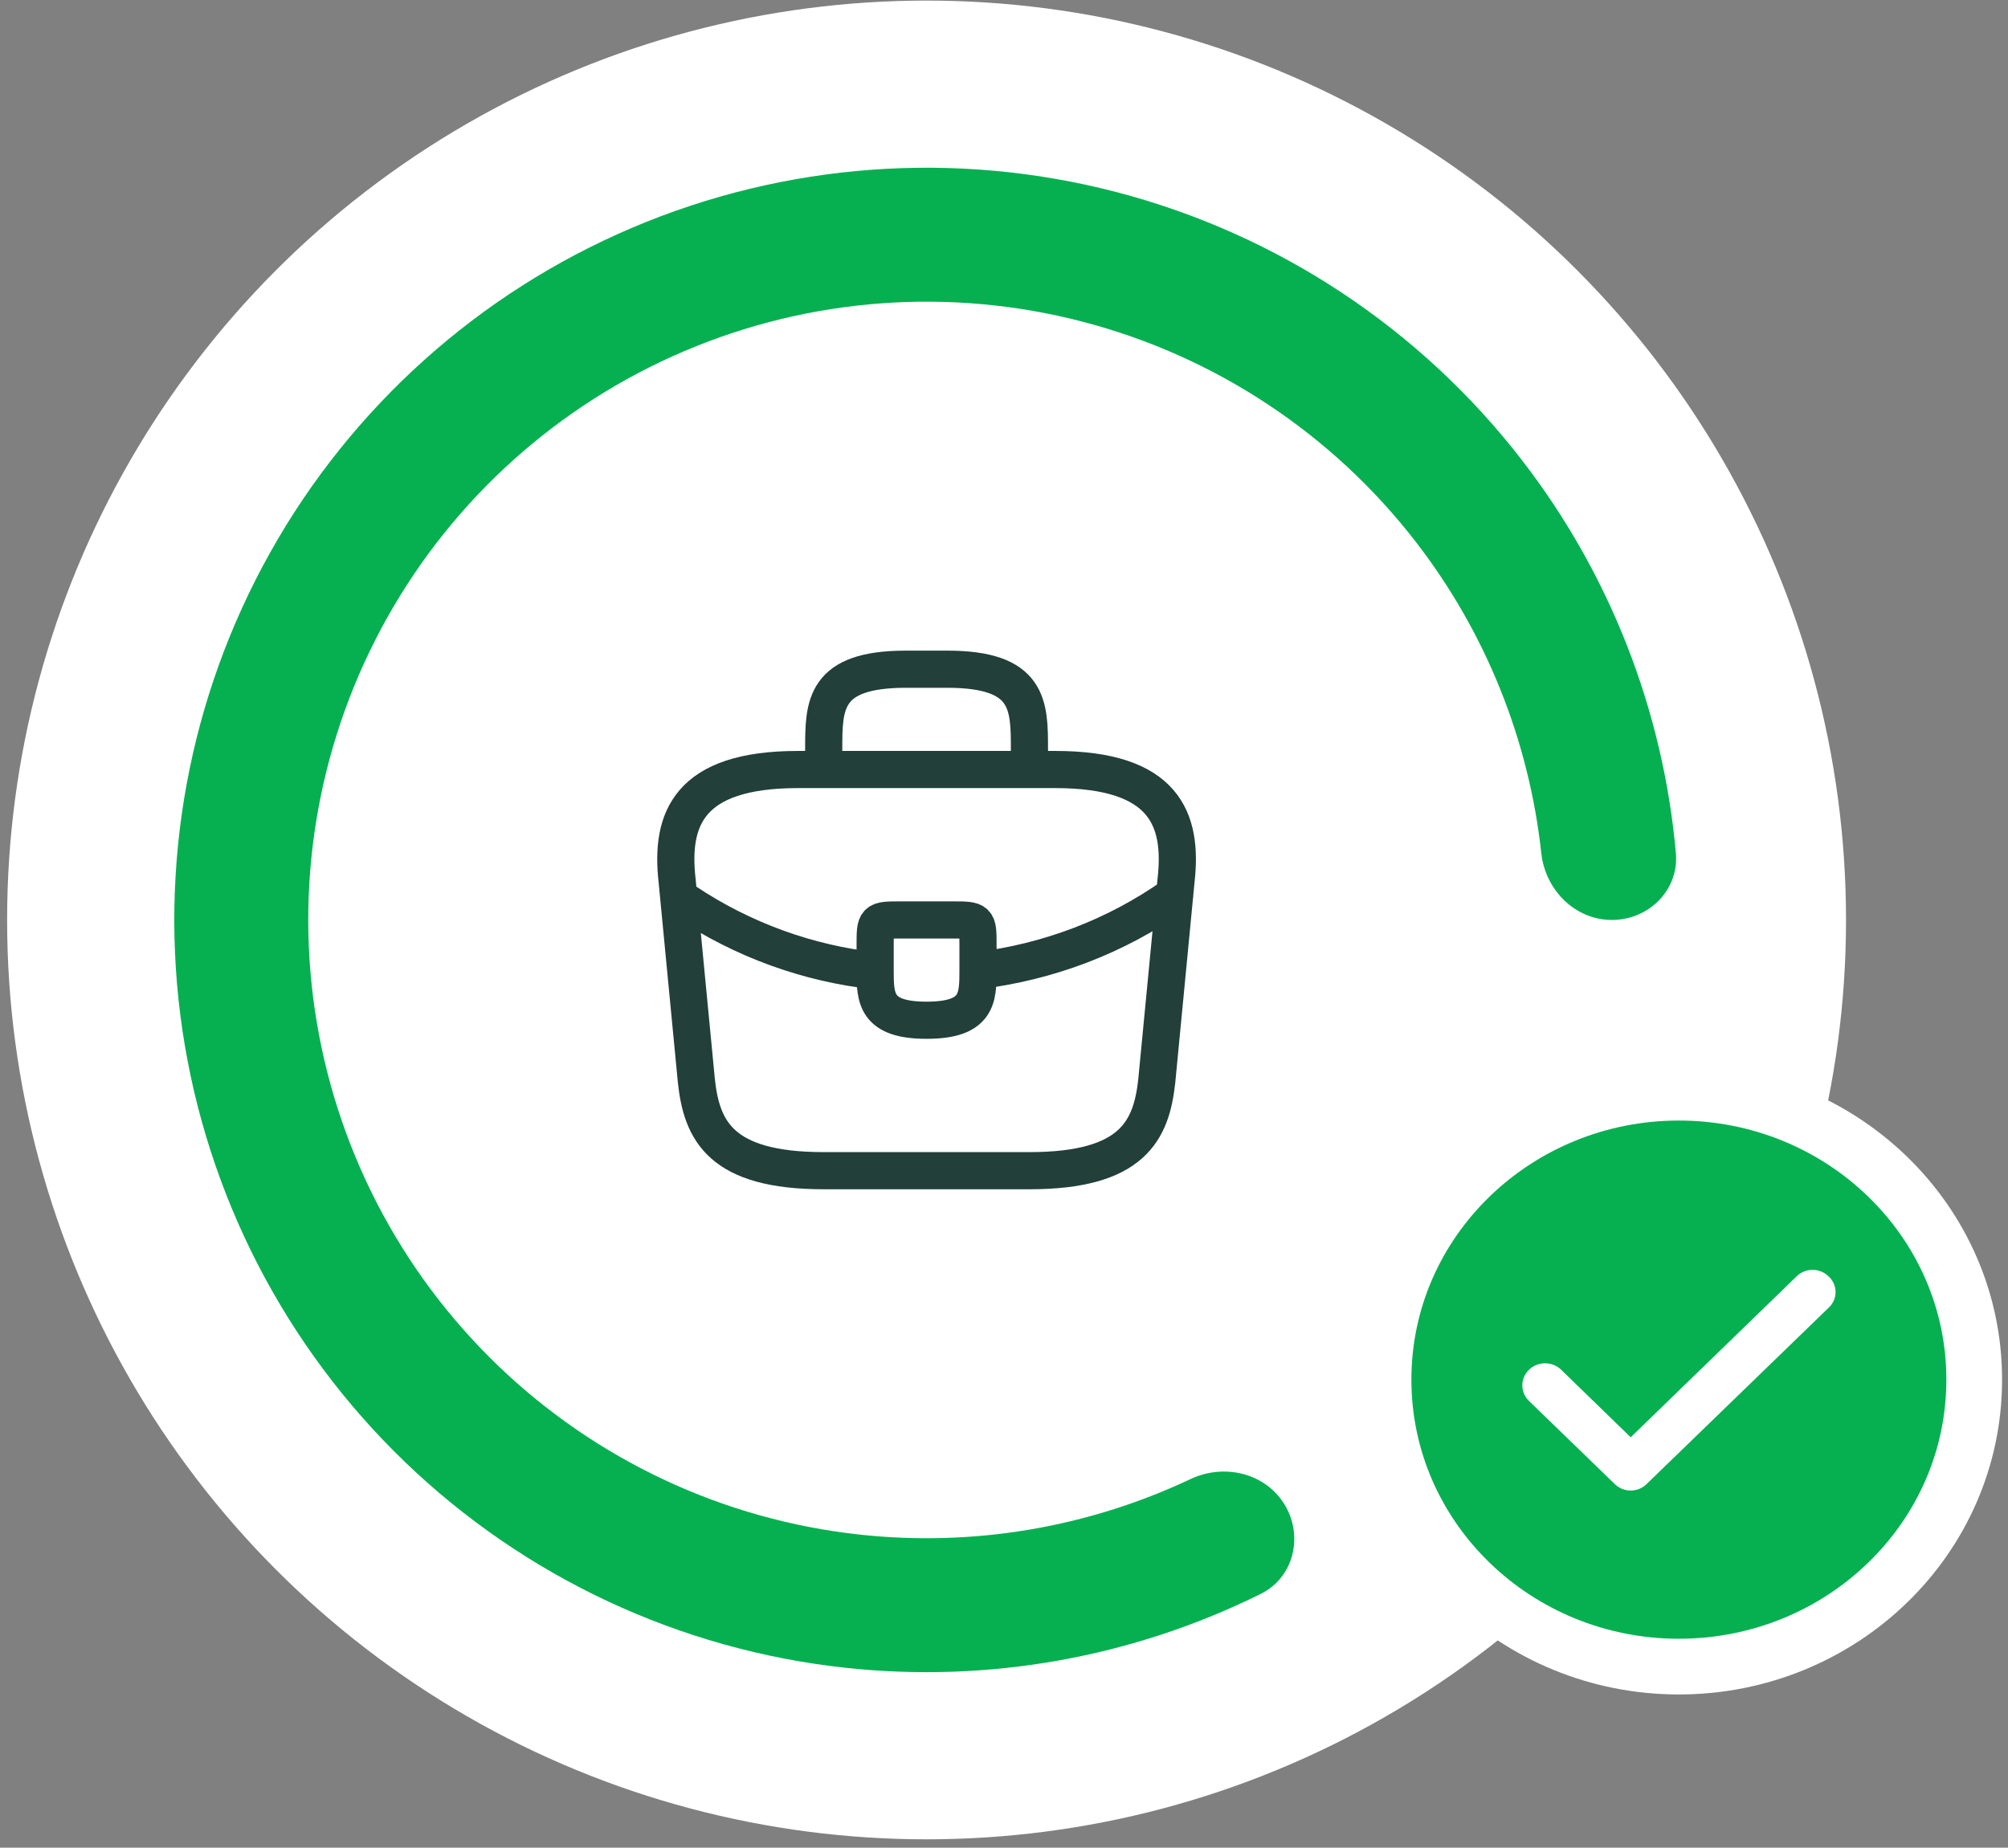
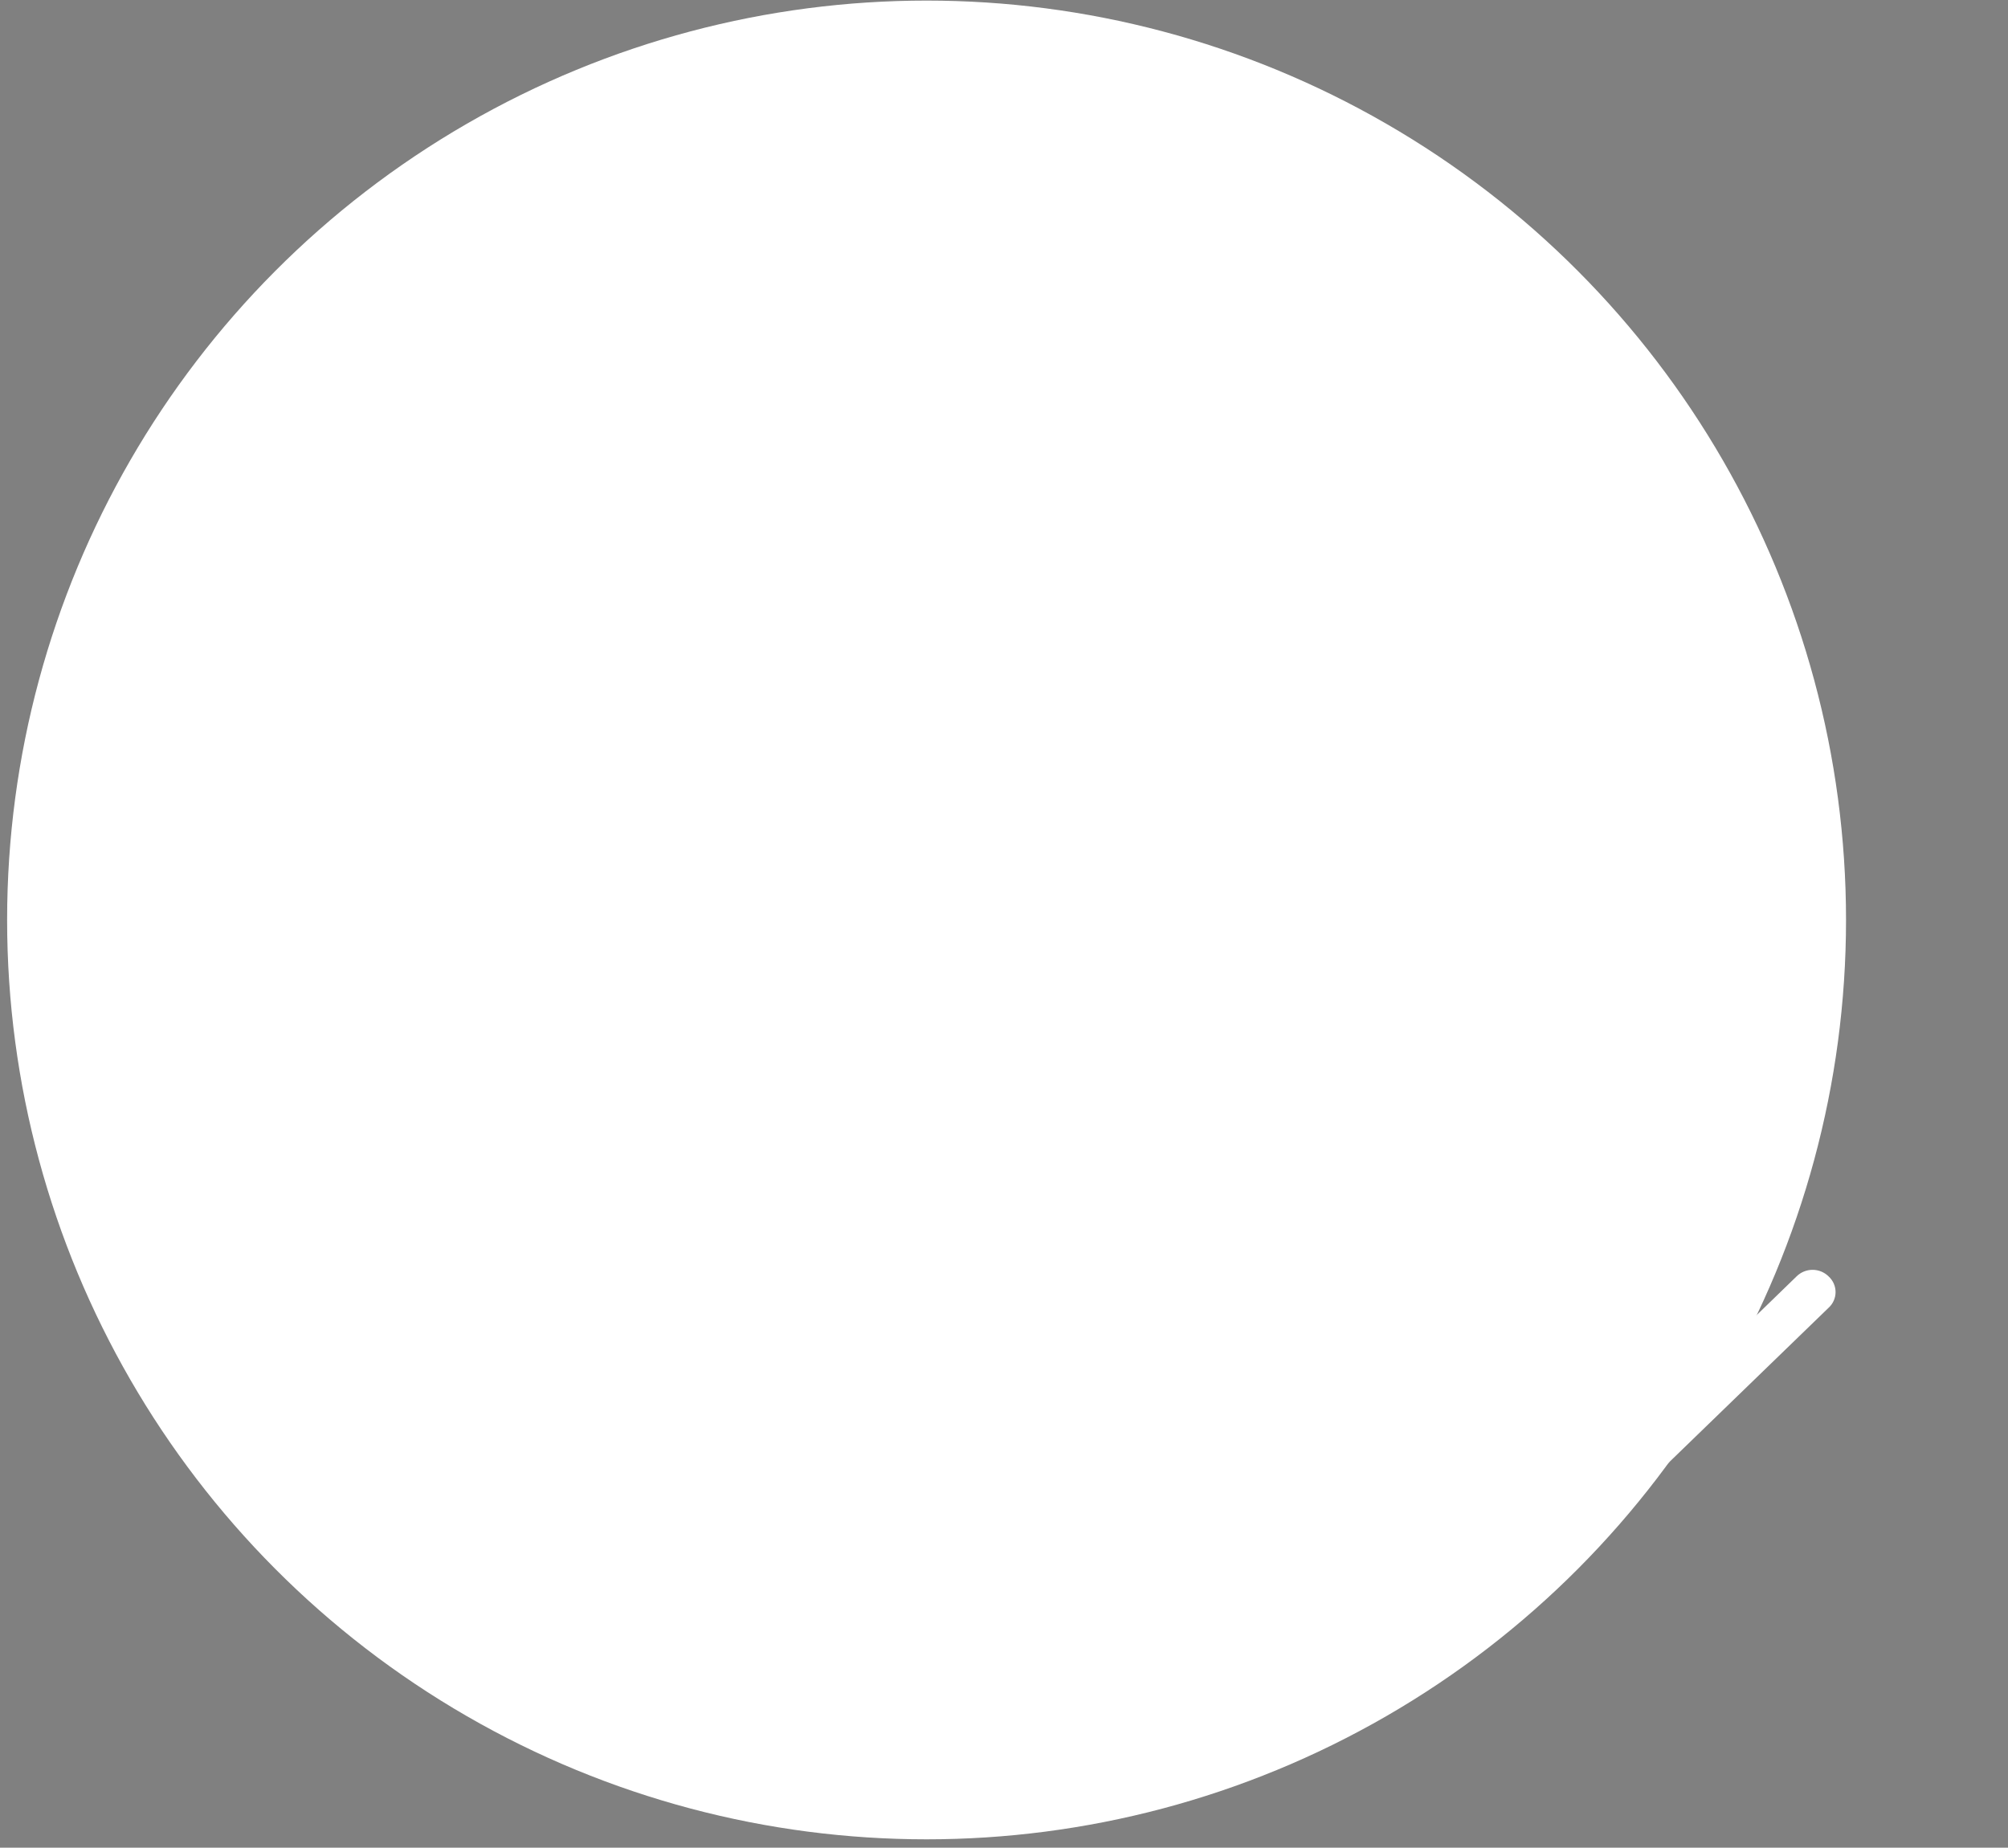
<svg xmlns="http://www.w3.org/2000/svg" width="163" height="150" viewBox="0 0 163 150" fill="none">
  <rect x="0" y="0" width="163" height="150" fill="#808080" stroke="none" />
  <circle cx="75.215" cy="74.684" r="74.637" fill="white" />
-   <path d="M130.845 74.684C133.848 74.684 136.307 72.245 136.04 69.254C135.007 57.683 130.69 46.605 123.542 37.353C115.283 26.661 103.712 19.01 90.639 15.597C77.567 12.185 63.732 13.204 51.301 18.495C38.869 23.786 28.543 33.05 21.94 44.836C15.336 56.623 12.828 70.267 14.807 83.631C16.787 96.996 23.142 109.327 32.879 118.693C42.616 128.06 55.184 133.933 68.615 135.393C80.238 136.657 91.94 134.554 102.347 129.392C105.037 128.058 105.833 124.687 104.265 122.126C102.697 119.566 99.36 118.791 96.645 120.073C88.312 124.007 79.021 125.587 69.79 124.583C58.75 123.383 48.42 118.555 40.418 110.857C32.415 103.158 27.191 93.023 25.564 82.038C23.937 71.053 25.999 59.839 31.426 50.151C36.854 40.463 45.341 32.849 55.559 28.5C65.777 24.151 77.148 23.314 87.893 26.119C98.637 28.923 108.149 35.212 114.937 44C120.613 51.348 124.118 60.096 125.114 69.258C125.439 72.243 127.842 74.684 130.845 74.684Z" fill="#06B051" />
-   <path d="M66.865 62.471V60.842C66.865 57.239 66.865 54.328 73.545 54.328H76.885C83.565 54.328 83.565 57.239 83.565 60.842V62.471M79.39 78.796C79.39 78.775 79.39 78.775 79.39 78.755V76.72C79.39 74.684 79.39 74.684 77.302 74.684H73.127C71.04 74.684 71.04 74.684 71.04 76.72V78.816M79.39 78.796C79.39 81.015 79.369 82.826 75.215 82.826C71.082 82.826 71.04 81.035 71.04 78.816M79.39 78.796C85.027 78.104 90.538 76.068 95.36 72.648M71.04 78.816C65.633 78.226 60.331 76.333 55.633 73.198M66.865 95.04H83.565C91.957 95.04 93.46 91.762 93.899 87.773L95.465 71.488C96.028 66.522 94.567 62.471 85.653 62.471H64.777C55.863 62.471 54.402 66.522 54.965 71.488L56.531 87.773C56.969 91.762 58.473 95.04 66.865 95.04Z" stroke="#223F3A" stroke-width="3.016" stroke-miterlimit="10" stroke-linecap="round" stroke-linejoin="round" />
-   <path d="M136.283 135.299C149.455 135.299 160.257 124.936 160.257 112.003C160.257 99.07 149.455 88.707 136.283 88.707C123.11 88.707 112.309 99.07 112.309 112.003C112.309 124.936 123.11 135.299 136.283 135.299Z" fill="#06B051" stroke="white" stroke-width="4.523" />
  <path d="M148.421 103.607C148.252 103.442 148.052 103.312 147.832 103.223C147.611 103.134 147.375 103.088 147.136 103.088C146.897 103.088 146.661 103.134 146.44 103.223C146.22 103.312 146.019 103.442 145.851 103.607L132.371 116.683L126.708 111.179C126.533 111.015 126.327 110.887 126.101 110.801C125.875 110.714 125.634 110.672 125.391 110.676C125.148 110.68 124.909 110.731 124.686 110.824C124.464 110.918 124.262 111.053 124.093 111.223C123.925 111.392 123.792 111.592 123.703 111.81C123.614 112.029 123.57 112.263 123.574 112.498C123.579 112.733 123.631 112.965 123.727 113.181C123.824 113.397 123.964 113.592 124.139 113.755L131.087 120.486C131.255 120.651 131.455 120.781 131.675 120.87C131.896 120.959 132.132 121.005 132.371 121.005C132.61 121.005 132.847 120.959 133.067 120.87C133.288 120.781 133.488 120.651 133.656 120.486L148.421 106.183C148.604 106.019 148.751 105.82 148.851 105.598C148.951 105.376 149.003 105.137 149.003 104.895C149.003 104.653 148.951 104.413 148.851 104.192C148.751 103.97 148.604 103.771 148.421 103.607Z" fill="white" />
</svg>